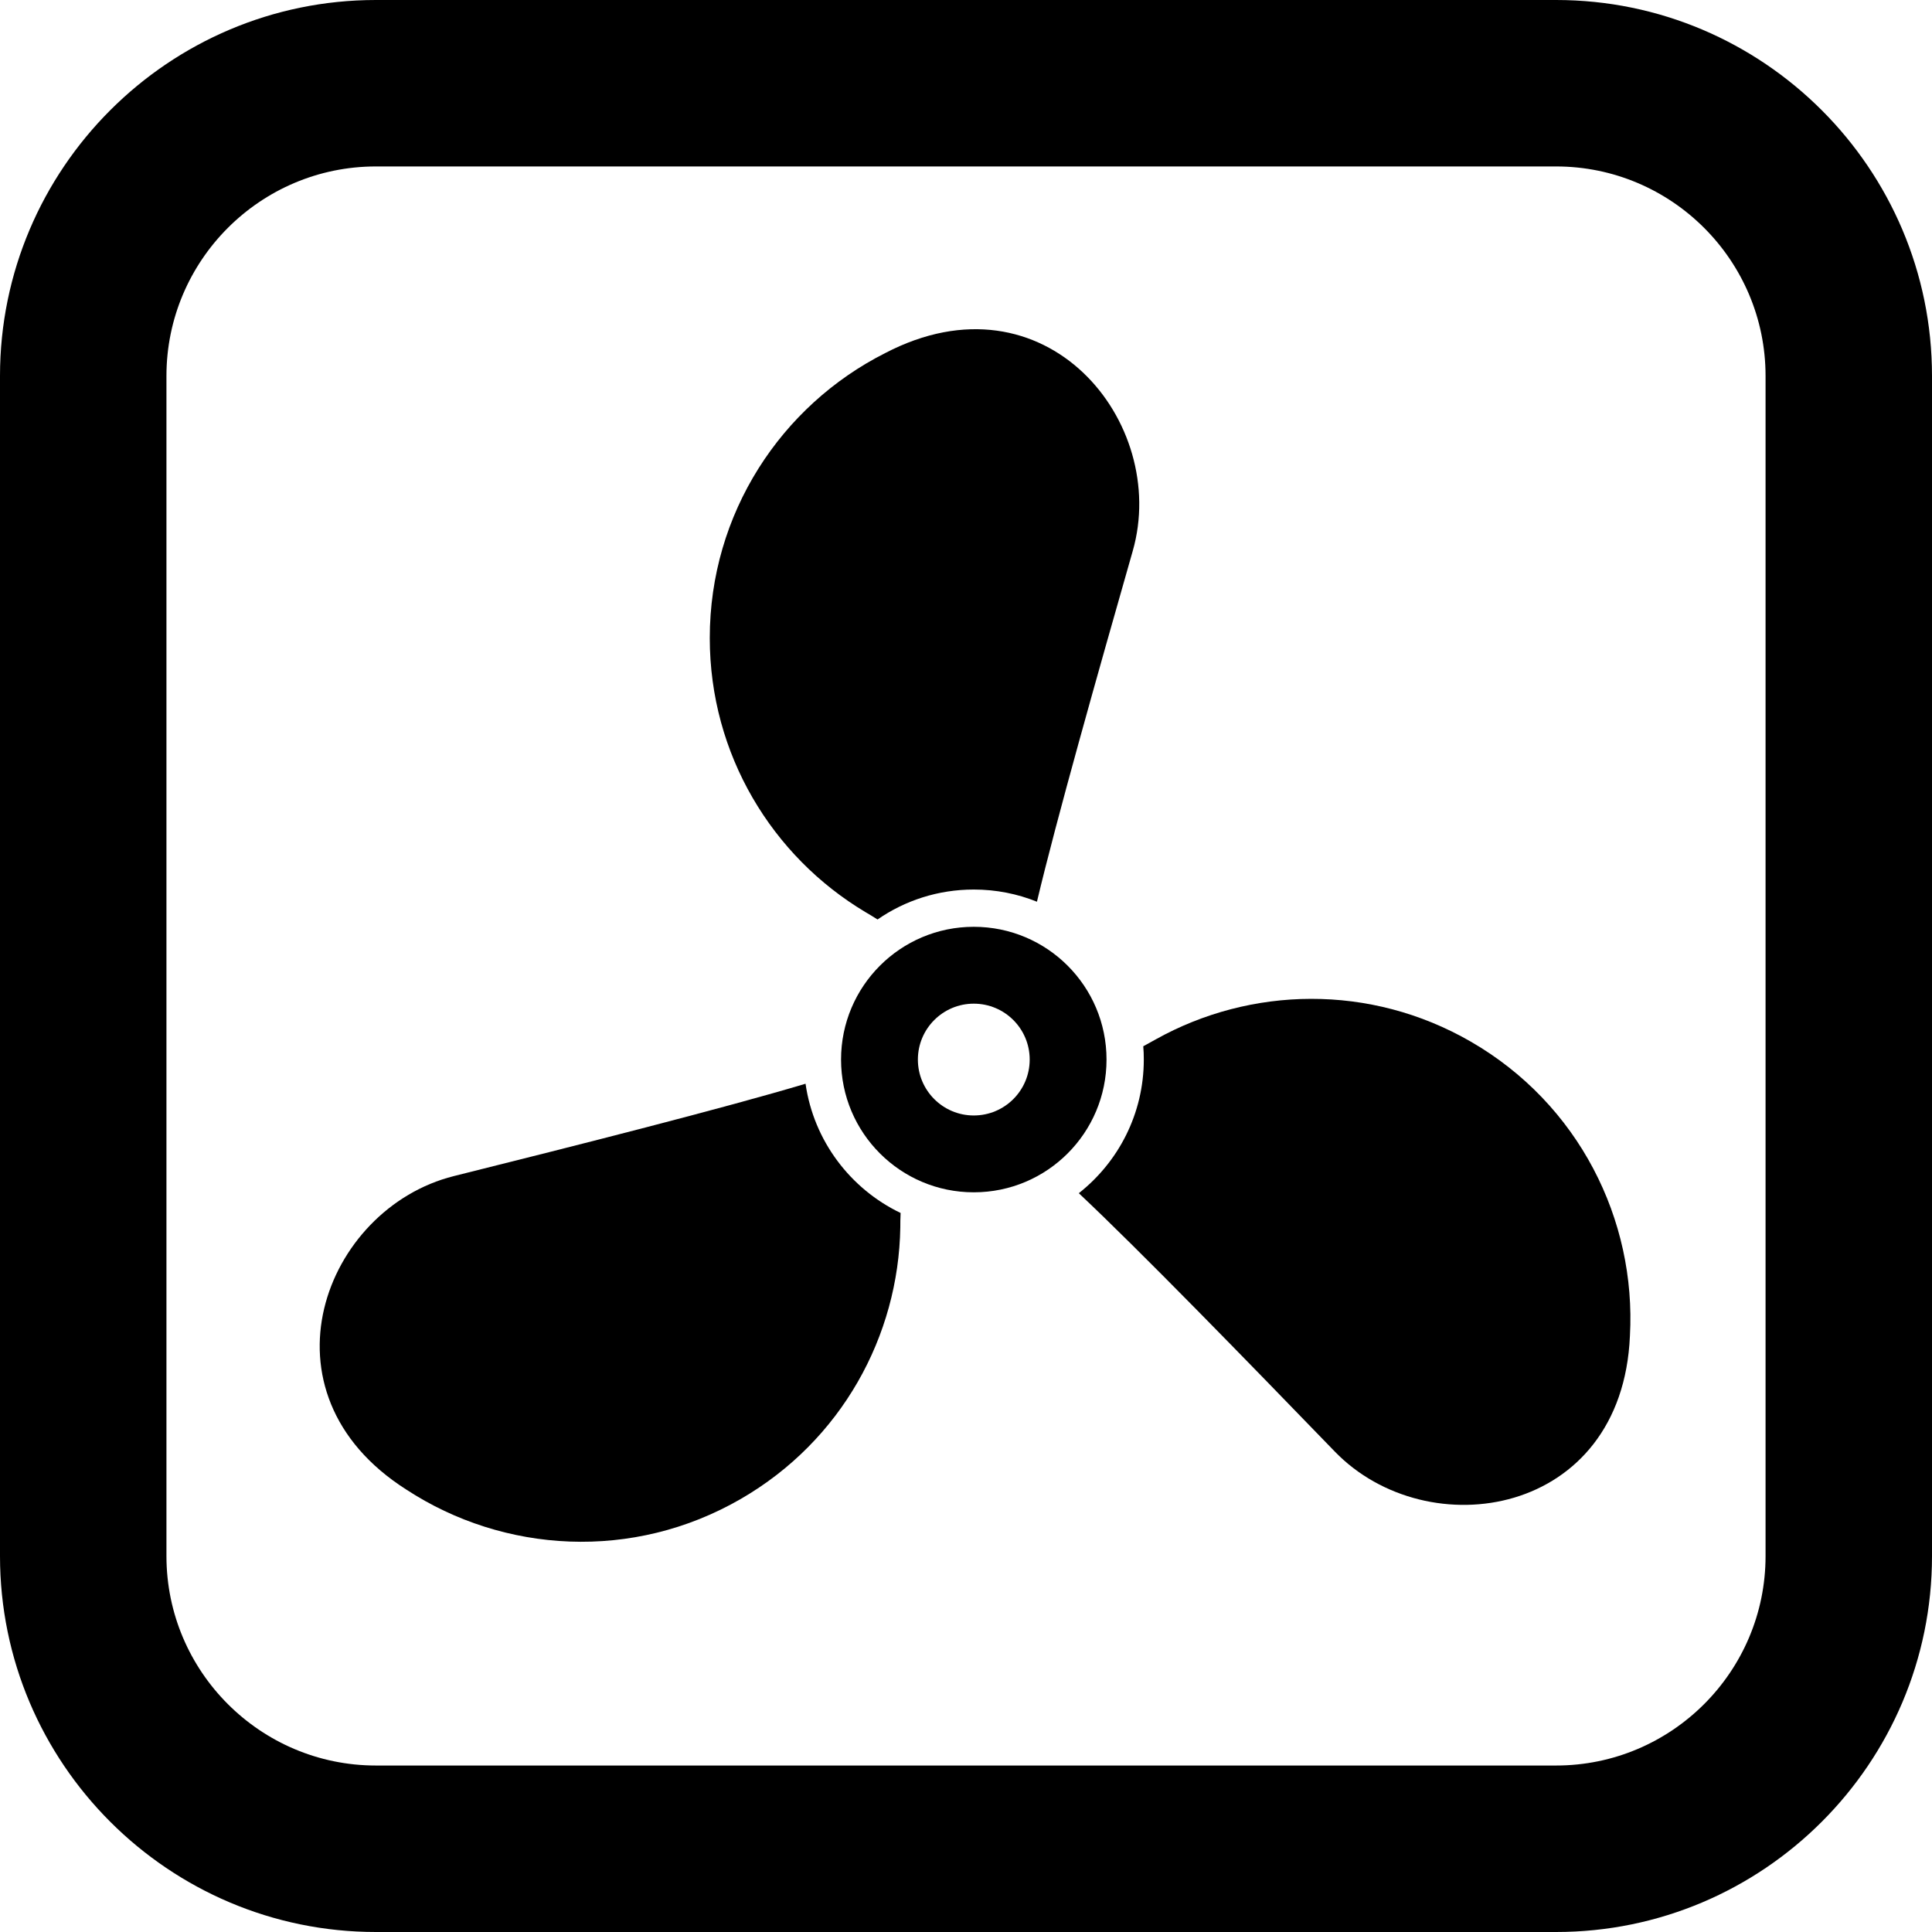
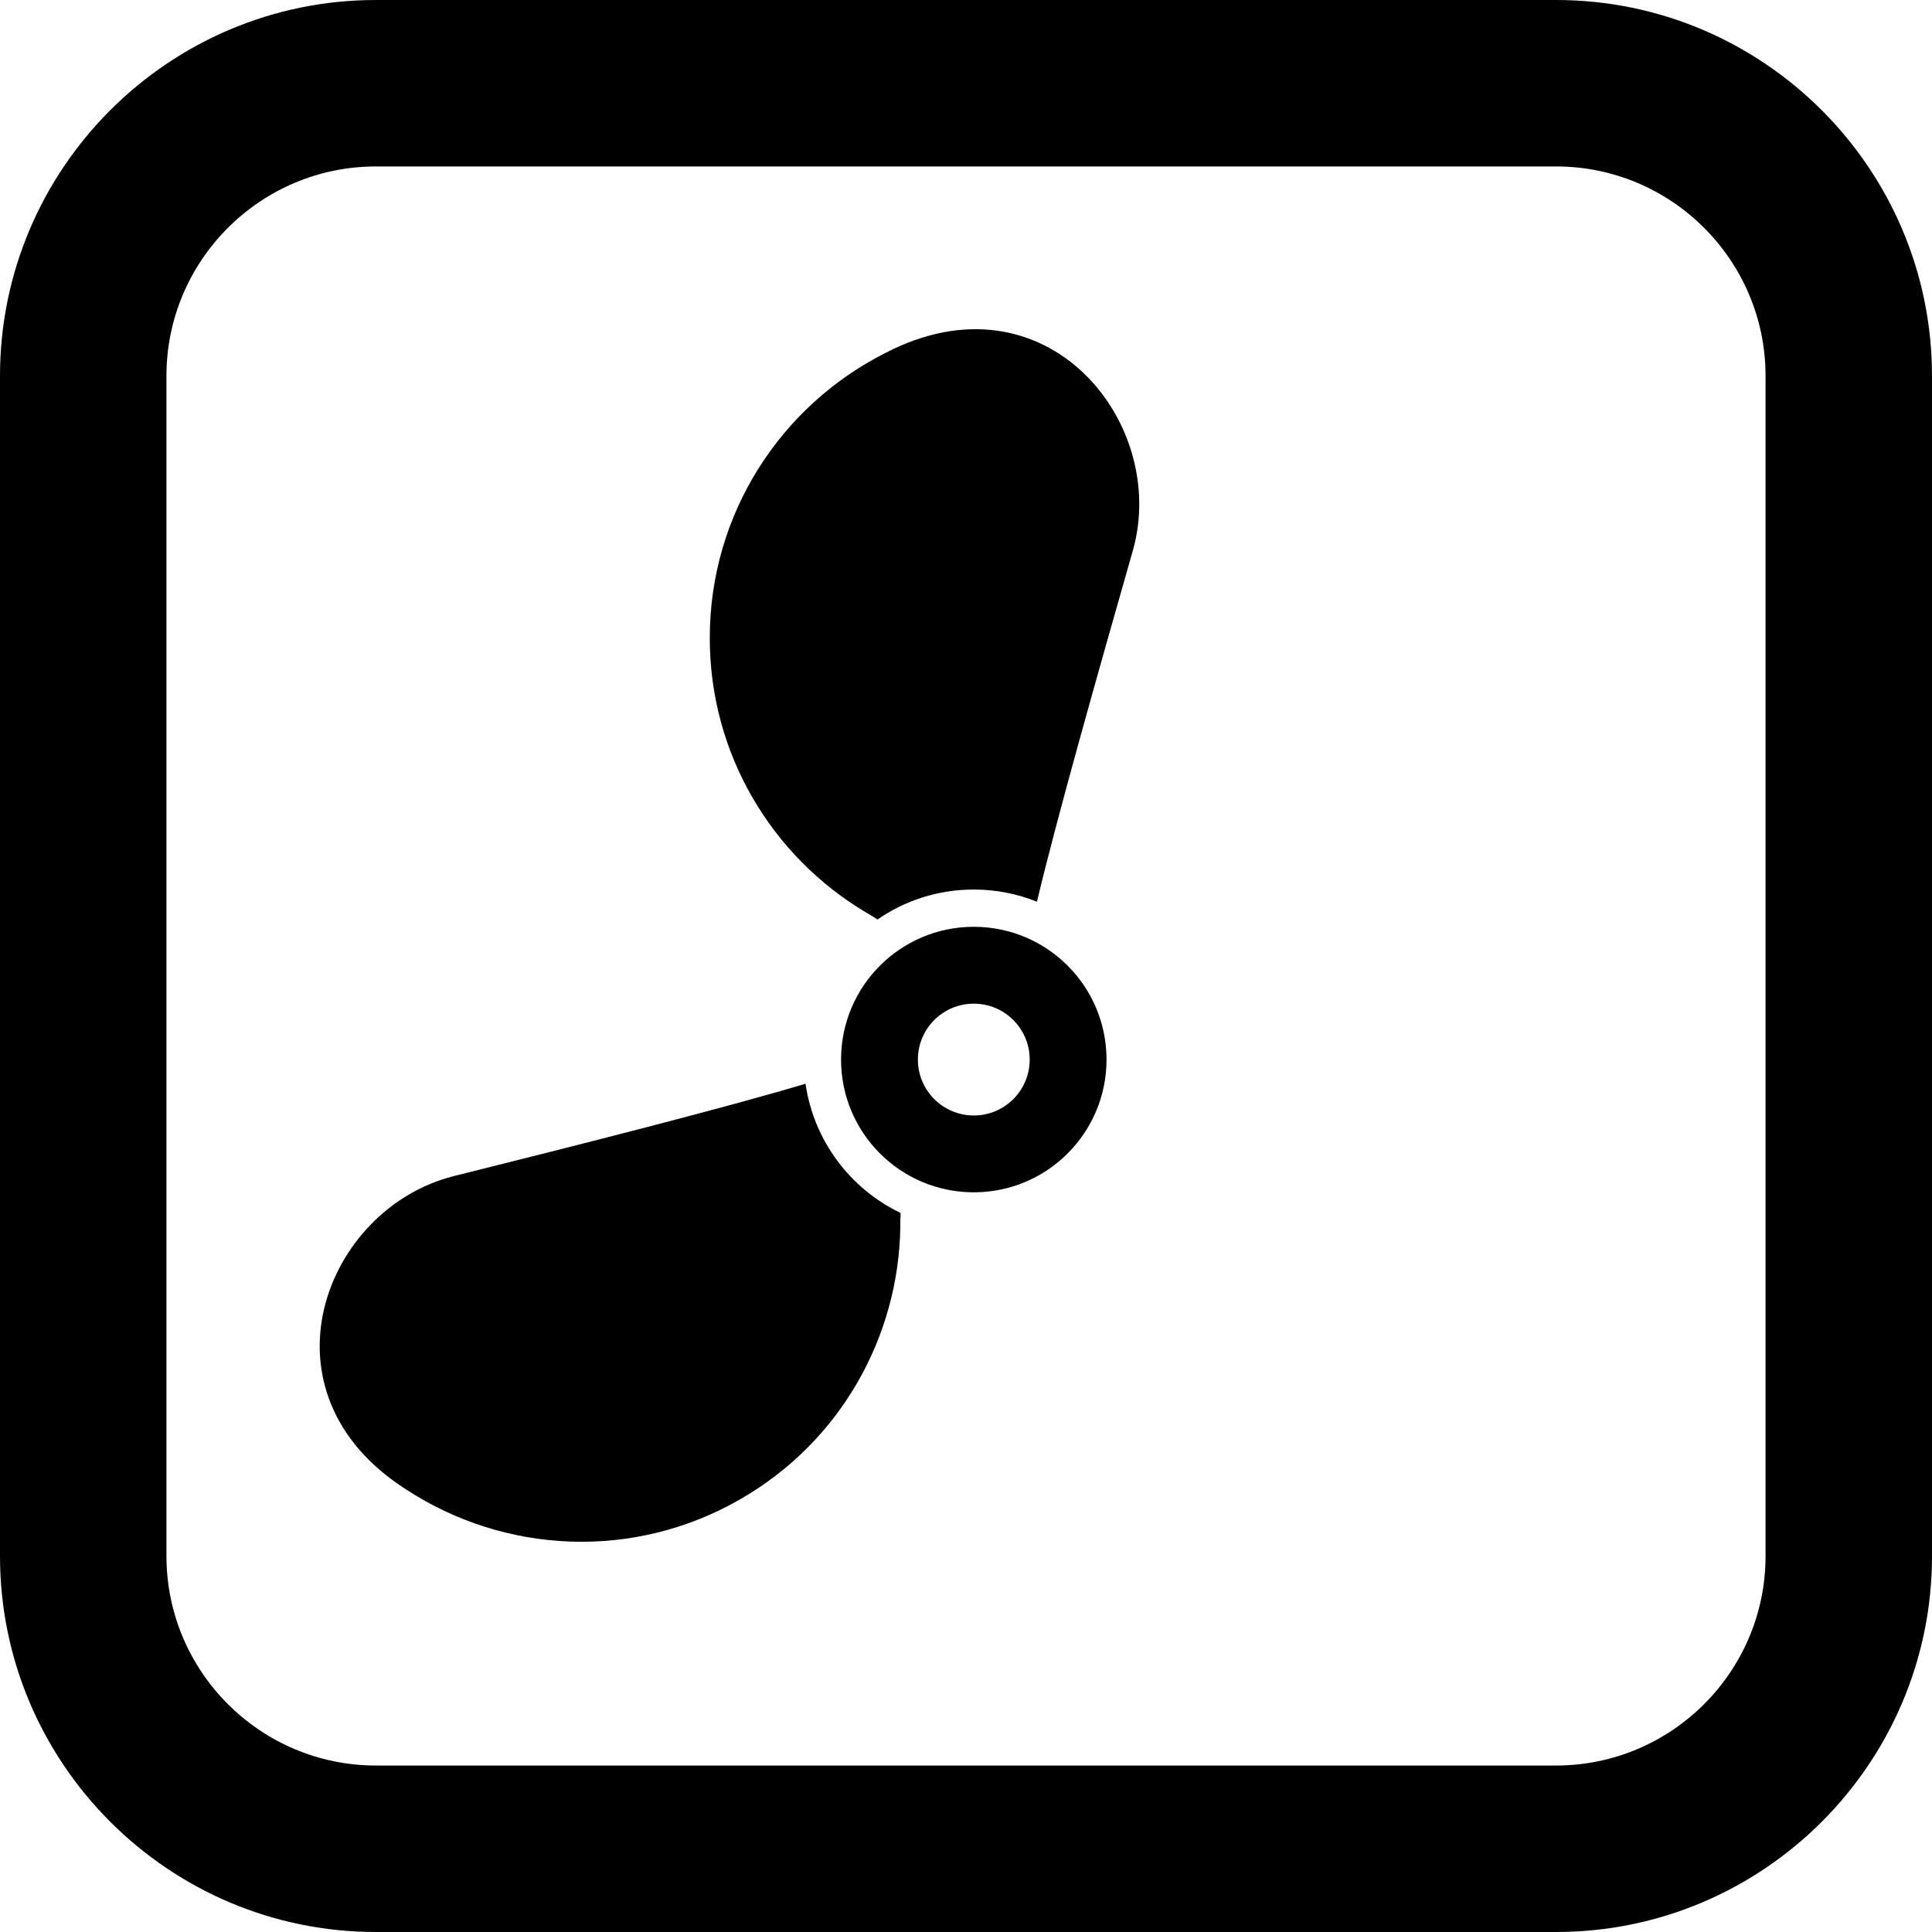
<svg xmlns="http://www.w3.org/2000/svg" height="800px" width="800px" version="1.1" id="_x32_" viewBox="0 0 512 512" xml:space="preserve">
  <style type="text/css">
	.st0{fill:#000000;}
</style>
  <g>
    <path class="st0" d="M229.324,241.705c0.908,0.538,2.02,1.182,3.236,1.967c7.257-5.027,16.041-7.936,25.512-7.936   c5.908,0,11.57,1.146,16.729,3.227c5.185-21.835,16.005-60.072,25.388-92.956c9.735-34.004-23.043-74.63-65.628-52.425   c-27.575,13.934-46.464,42.496-46.464,75.486C188.098,199.95,204.624,226.935,229.324,241.705z" />
    <path class="st0" d="M213.477,287.2c-21.508,6.438-60.027,16.191-93.22,24.48c-34.294,8.59-53.096,57.285-12.584,83.07   c25.865,16.914,60.072,18.996,88.626,2.496c26.746-15.44,41.844-43.246,42.294-72.02c0-1.031,0-2.345,0.08-3.774   C225.356,315.066,215.647,302.332,213.477,287.2z" />
-     <path class="st0" d="M389.794,276.053c-26.728-15.432-58.378-14.621-83.493-0.617c-0.926,0.511-2.036,1.146-3.324,1.834   c0.106,1.146,0.141,2.328,0.141,3.527c0,14.339-6.728,27.144-17.222,35.415c16.332,15.362,44.048,43.881,67.84,68.466   c24.586,25.406,76.156,17.355,78.211-30.636C433.658,323.215,418.366,292.553,389.794,276.053z" />
    <path class="st0" d="M258.055,245.612c-19.418,0-35.168,15.75-35.168,35.186c0,19.427,15.75,35.177,35.168,35.177   c19.445,0,35.186-15.75,35.186-35.177C293.241,261.362,277.5,245.612,258.055,245.612z M258.055,295.612   c-8.166,0-14.806-6.631-14.806-14.815c0-8.183,6.64-14.815,14.806-14.815c8.201,0,14.824,6.632,14.824,14.815   C272.879,288.982,266.256,295.612,258.055,295.612z" />
    <path class="st0" d="M412.378,0H99.622C44.692,0,0,44.692,0,99.631v312.747C0,467.308,44.692,512,99.622,512h312.756   c54.93,0,99.622-44.692,99.622-99.622V99.631C512,44.692,467.308,0,412.378,0z M467.891,412.378   c0,30.608-24.903,55.504-55.513,55.504H99.622c-30.608,0-55.512-24.895-55.512-55.504V99.631c0-30.618,24.903-55.521,55.512-55.521   h312.756c30.61,0,55.513,24.903,55.513,55.521V412.378z" />
  </g>
</svg>